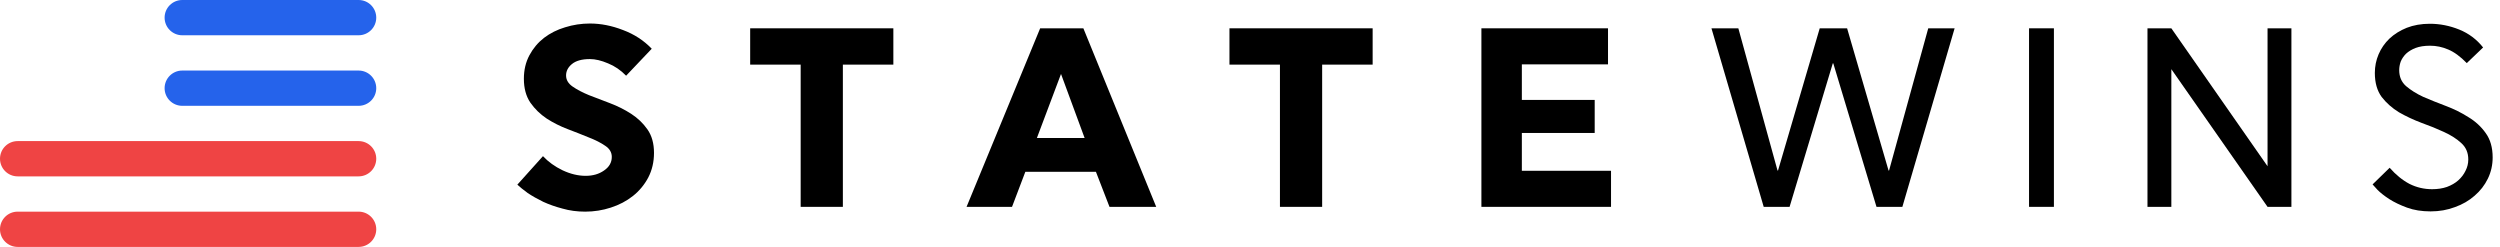
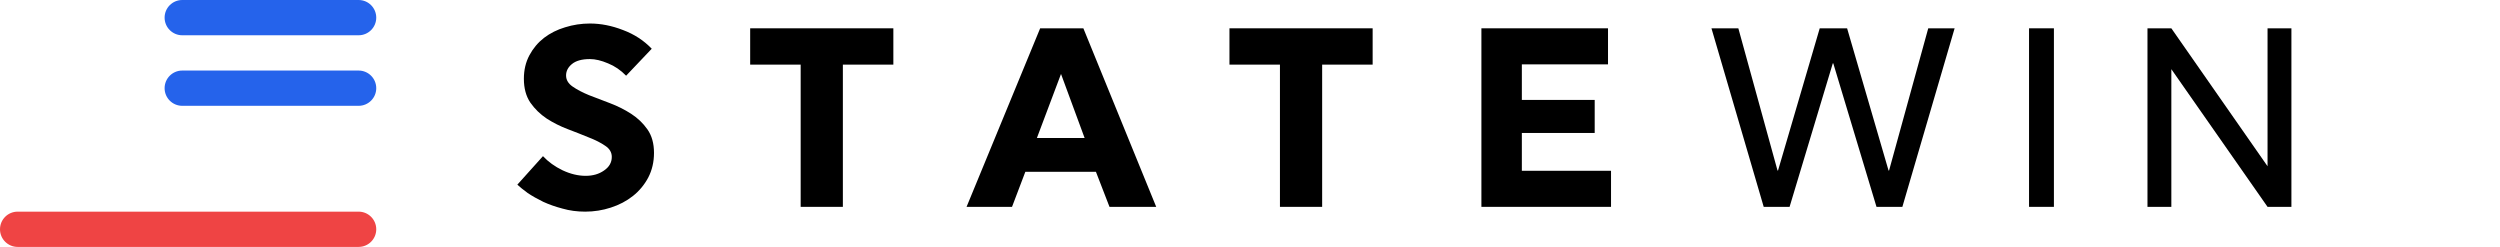
<svg xmlns="http://www.w3.org/2000/svg" width="324" height="32" viewBox="0 0 324 32" fill="none">
  <path d="M81.144 9.813C80.449 9.094 79.668 8.56 78.8 8.211C77.932 7.841 77.15 7.656 76.456 7.656C75.414 7.656 74.633 7.874 74.112 8.309C73.613 8.723 73.363 9.214 73.363 9.78C73.363 10.347 73.645 10.826 74.21 11.218C74.774 11.61 75.479 11.981 76.326 12.329C77.172 12.656 78.084 13.005 79.06 13.375C80.037 13.746 80.949 14.203 81.795 14.748C82.641 15.293 83.347 15.968 83.911 16.774C84.475 17.58 84.758 18.593 84.758 19.814C84.758 20.99 84.508 22.058 84.009 23.017C83.51 23.953 82.848 24.749 82.023 25.402C81.198 26.056 80.243 26.557 79.158 26.906C78.095 27.254 76.988 27.429 75.838 27.429C74.796 27.429 73.819 27.298 72.907 27.036C71.996 26.797 71.16 26.503 70.401 26.154C69.641 25.784 68.968 25.402 68.382 25.01C67.818 24.596 67.373 24.237 67.048 23.932L70.368 20.238C71.063 20.979 71.909 21.589 72.907 22.069C73.928 22.548 74.926 22.788 75.903 22.788C76.836 22.788 77.628 22.559 78.279 22.101C78.952 21.644 79.288 21.055 79.288 20.337C79.288 19.748 79.006 19.269 78.442 18.898C77.878 18.506 77.172 18.147 76.326 17.82C75.479 17.471 74.568 17.112 73.591 16.741C72.615 16.371 71.703 15.914 70.857 15.369C70.01 14.802 69.305 14.116 68.74 13.31C68.176 12.482 67.894 11.447 67.894 10.205C67.894 9.072 68.133 8.059 68.61 7.166C69.088 6.272 69.717 5.521 70.499 4.911C71.302 4.3 72.213 3.843 73.233 3.538C74.275 3.211 75.349 3.048 76.456 3.048C77.867 3.048 79.299 3.331 80.753 3.897C82.207 4.442 83.445 5.248 84.465 6.316L81.144 9.813Z" fill="black" />
  <path d="M109.235 26.808H103.766V8.375H97.223V3.669H115.779V8.375H109.235V26.808Z" fill="black" />
  <path d="M131.158 26.808H125.266L134.805 3.669H140.404L149.845 26.808H143.79L142.032 22.265H132.884L131.158 26.808ZM134.381 17.885H140.567L137.507 9.584L134.381 17.885Z" fill="black" />
  <path d="M171.351 26.808H165.881V8.375H159.338V3.669H177.894V8.375H171.351V26.808Z" fill="black" />
  <path d="M191.99 26.808V3.669H208.398V8.342H197.231V12.95H206.672V17.232H197.231V22.134H208.789V26.808H191.99Z" fill="black" />
  <path d="M230.367 22.101H230.432L235.836 3.669H239.385L244.757 22.101H244.822L249.9 3.669H253.319L246.547 26.808H243.194L237.594 8.211H237.529L231.93 26.808H228.577L221.805 3.669H225.289L230.367 22.101Z" fill="black" />
  <path d="M266.187 26.808H262.964V3.669H266.187V26.808Z" fill="black" />
  <path d="M278.313 3.669H281.406L293.874 21.546V3.669H296.967V26.808H293.874L281.406 8.963V26.808H278.313V3.669Z" fill="black" />
-   <path d="M319.694 8.179C318.87 7.329 318.067 6.741 317.285 6.414C316.526 6.087 315.744 5.924 314.941 5.924C314.203 5.924 313.574 6.022 313.053 6.218C312.554 6.414 312.142 6.664 311.816 6.969C311.512 7.275 311.284 7.612 311.132 7.983C311.002 8.353 310.937 8.723 310.937 9.094C310.937 9.944 311.23 10.63 311.816 11.153C312.424 11.676 313.173 12.144 314.062 12.558C314.974 12.95 315.951 13.342 316.992 13.735C318.034 14.127 319 14.606 319.89 15.173C320.801 15.717 321.55 16.404 322.136 17.232C322.744 18.06 323.048 19.116 323.048 20.402C323.048 21.382 322.841 22.297 322.429 23.147C322.017 23.997 321.442 24.738 320.704 25.37C319.987 26.001 319.141 26.492 318.164 26.84C317.188 27.211 316.135 27.396 315.007 27.396C313.856 27.396 312.836 27.233 311.946 26.906C311.056 26.579 310.286 26.208 309.635 25.794C309.006 25.381 308.506 24.988 308.137 24.618C307.768 24.226 307.551 23.986 307.486 23.899L309.7 21.742C310.503 22.657 311.36 23.354 312.272 23.834C313.183 24.291 314.16 24.52 315.202 24.52C315.918 24.52 316.558 24.422 317.123 24.226C317.709 24.008 318.197 23.725 318.588 23.376C319 23.006 319.315 22.592 319.532 22.134C319.77 21.677 319.89 21.186 319.89 20.663C319.89 19.792 319.586 19.084 318.978 18.539C318.392 17.994 317.643 17.515 316.732 17.101C315.842 16.687 314.876 16.295 313.835 15.924C312.793 15.532 311.816 15.075 310.905 14.552C310.015 14.007 309.266 13.342 308.658 12.558C308.072 11.752 307.779 10.717 307.779 9.453C307.779 8.604 307.942 7.797 308.268 7.035C308.593 6.272 309.06 5.597 309.667 5.009C310.297 4.42 311.046 3.952 311.914 3.603C312.804 3.255 313.802 3.08 314.909 3.08C316.211 3.08 317.481 3.331 318.718 3.832C319.955 4.333 320.986 5.107 321.811 6.152L319.694 8.179Z" fill="black" />
  <path d="M21.333 2.286C21.333 1.023 22.357 0 23.619 0H46.476C47.739 0 48.762 1.023 48.762 2.286C48.762 3.548 47.739 4.571 46.476 4.571H23.619C22.357 4.571 21.333 3.548 21.333 2.286Z" fill="#2563EB" />
  <path d="M21.333 11.429C21.333 10.166 22.357 9.143 23.619 9.143H46.476C47.739 9.143 48.762 10.166 48.762 11.429C48.762 12.691 47.739 13.714 46.476 13.714H23.619C22.357 13.714 21.333 12.691 21.333 11.429Z" fill="#2563EB" />
-   <path d="M0 20.571C0 19.309 1.023 18.286 2.286 18.286H46.476C47.739 18.286 48.762 19.309 48.762 20.571C48.762 21.834 47.739 22.857 46.476 22.857H2.286C1.023 22.857 0 21.834 0 20.571Z" fill="#EF4444" />
  <path d="M0 29.714C0 28.452 1.023 27.429 2.286 27.429H46.476C47.739 27.429 48.762 28.452 48.762 29.714C48.762 30.977 47.739 32 46.476 32H2.286C1.023 32 0 30.977 0 29.714Z" fill="#EF4444" />
</svg>